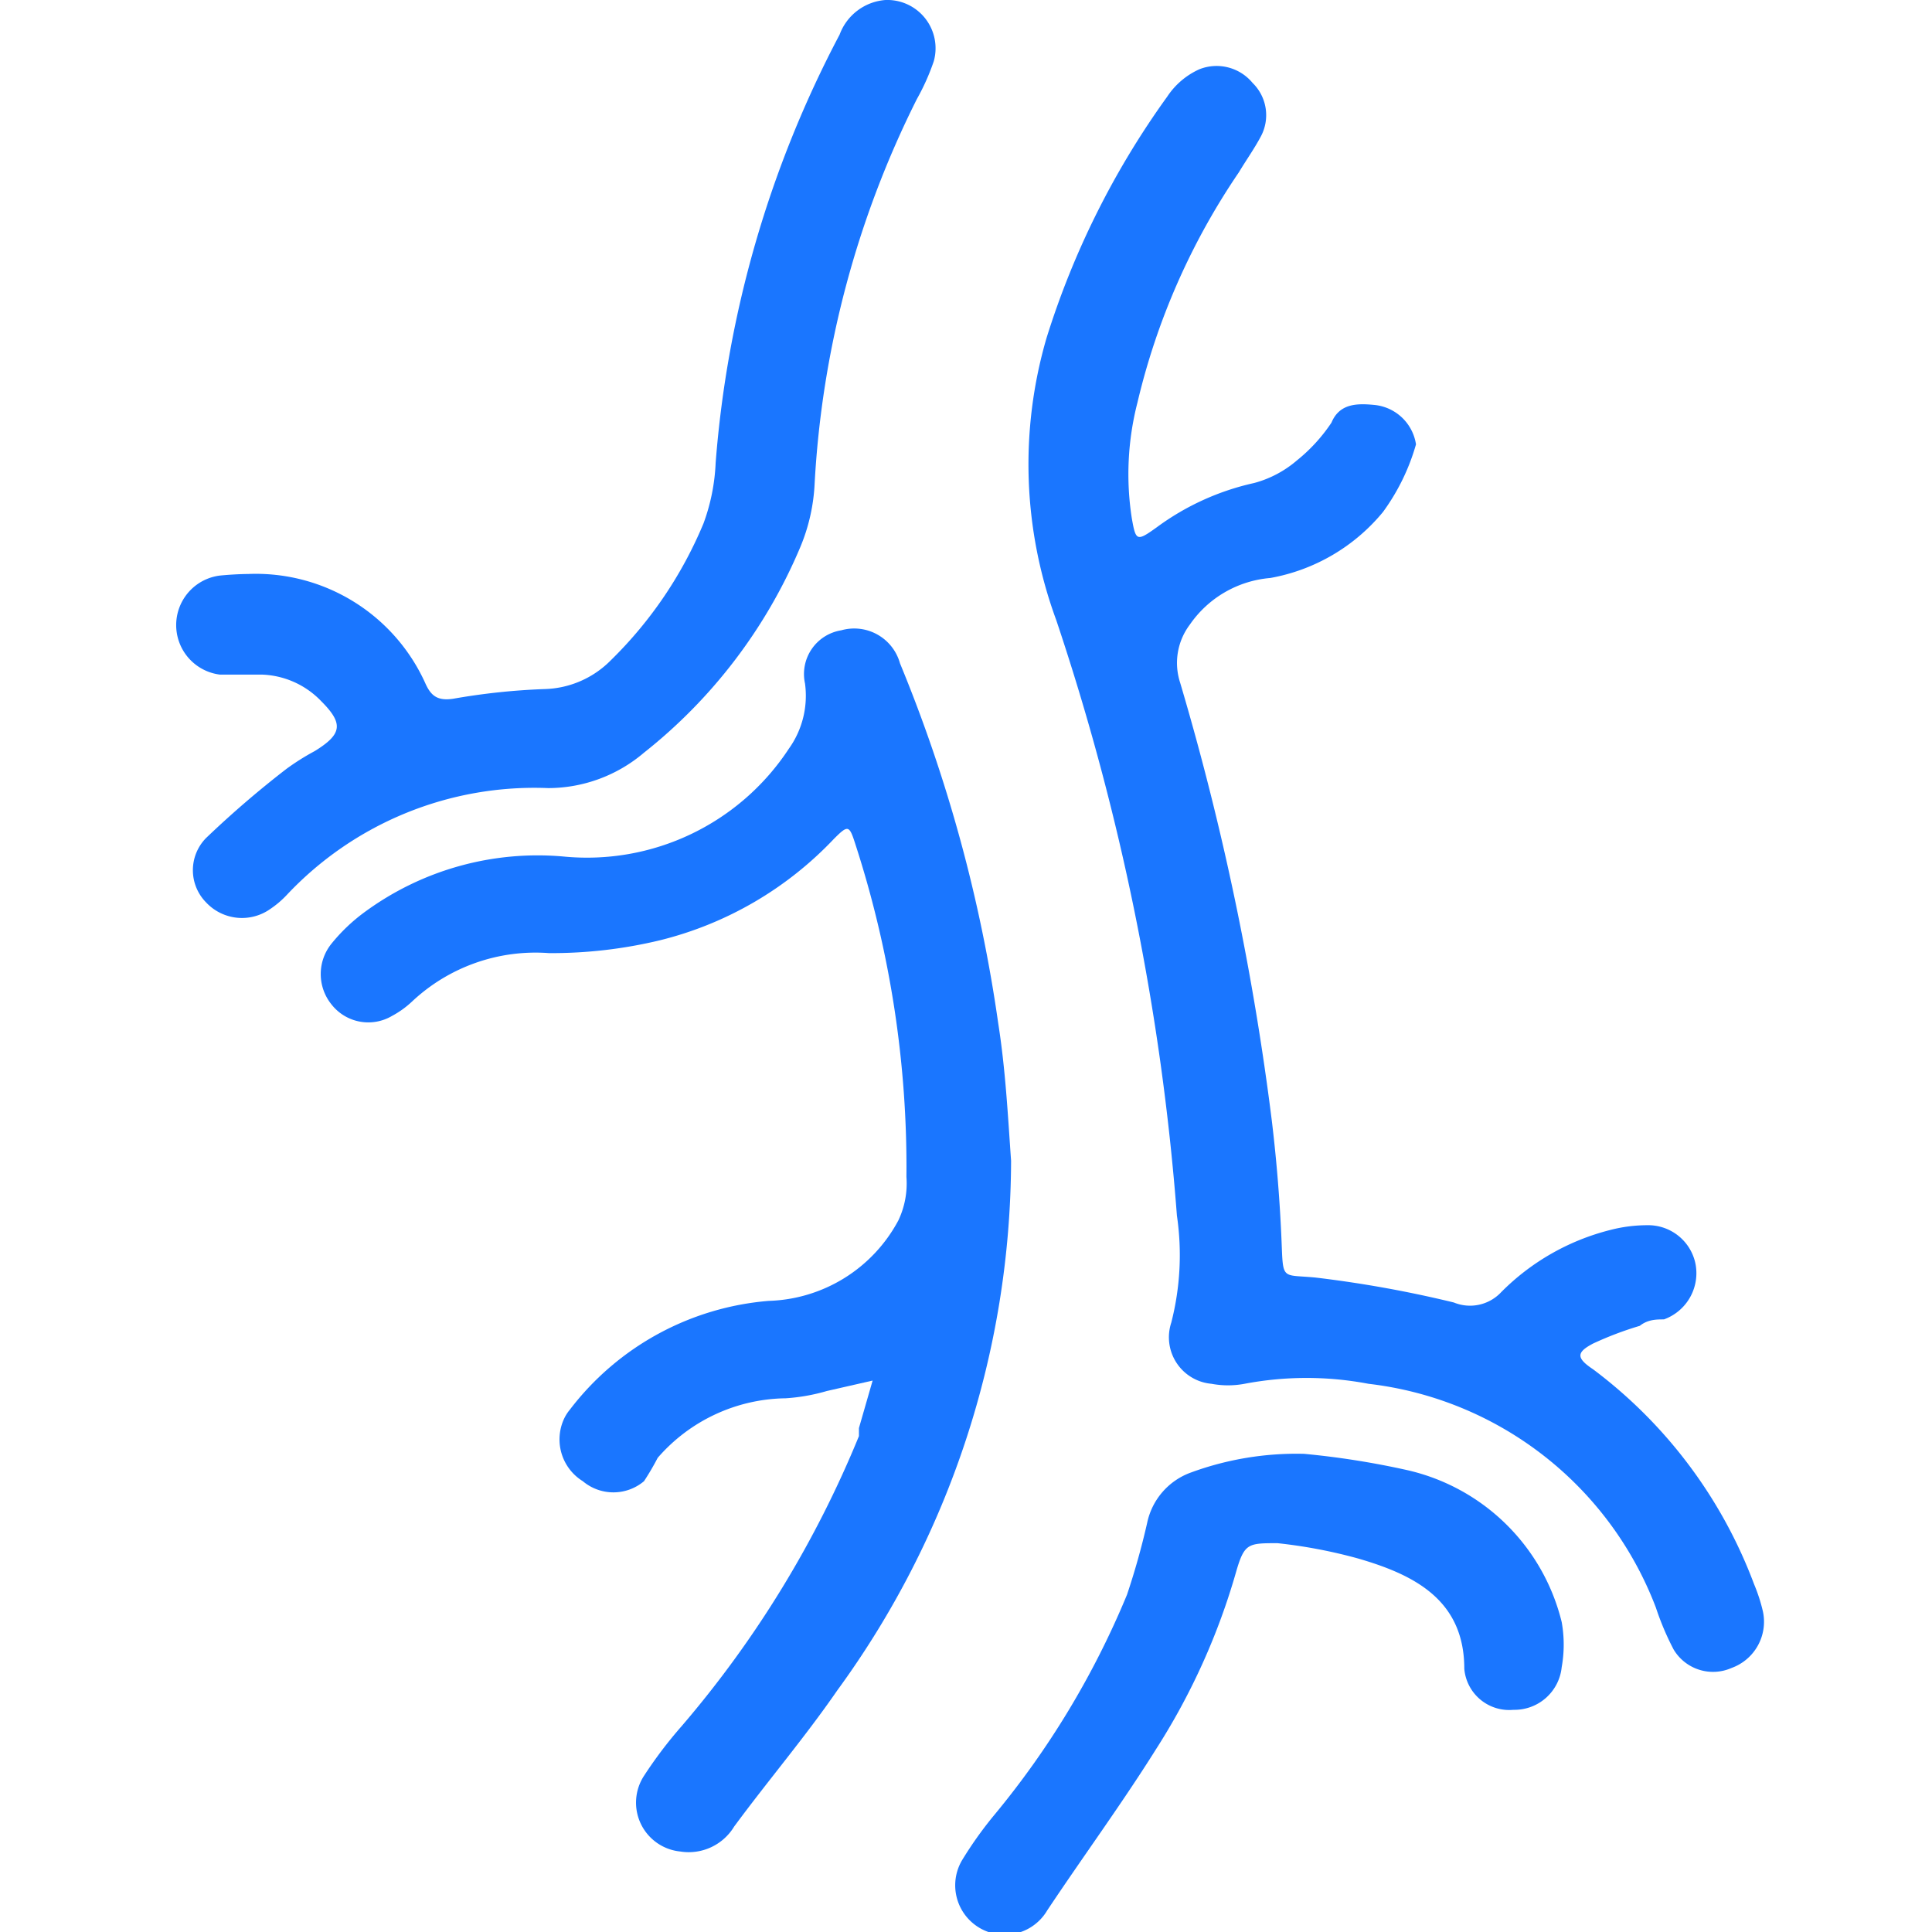
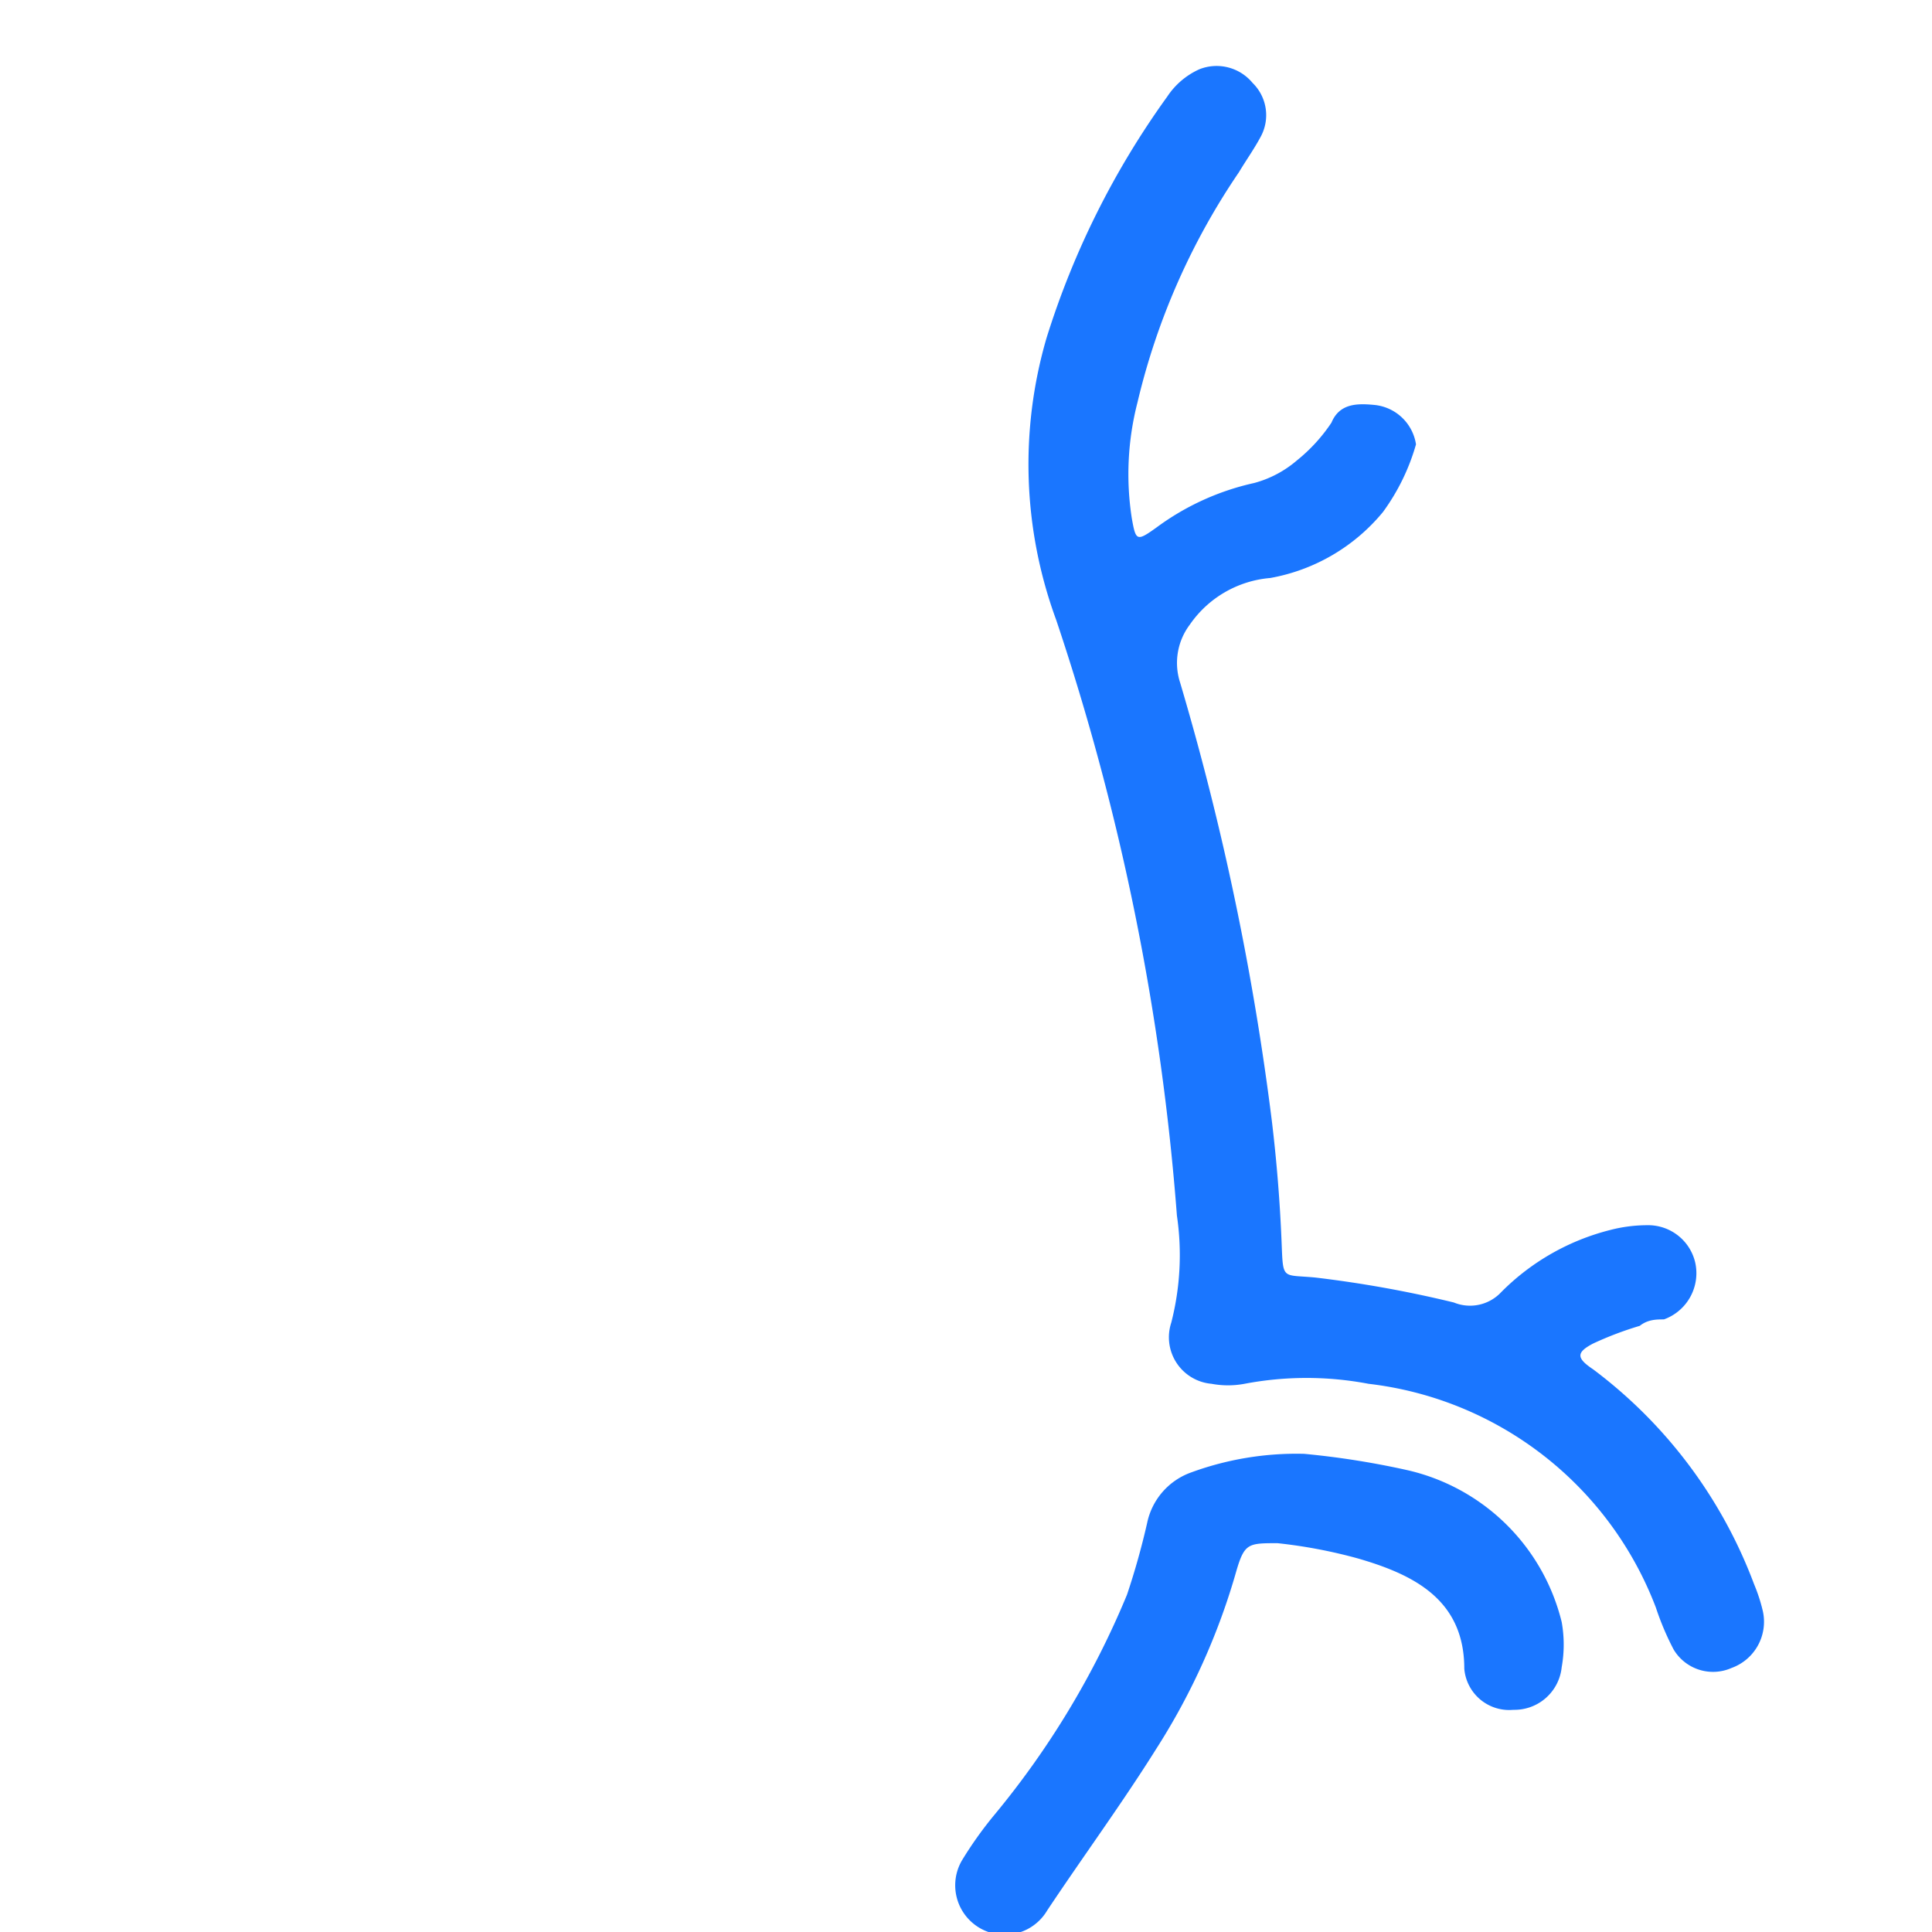
<svg xmlns="http://www.w3.org/2000/svg" id="Слой_1" data-name="Слой 1" width="24" height="24" viewBox="0 0 24 24">
  <defs>
    <style>.cls-1{fill:#1a76ff;}</style>
  </defs>
  <title>1204</title>
  <path class="cls-1" d="M17.18,6.36a2.35,2.35,0,0,1-1.4.82,1.35,1.35,0,0,0-1,.58.79.79,0,0,0-.12.72,34,34,0,0,1,1.14,5.45c.06.5.1,1,.12,1.49s0,.41.42.45a14.5,14.5,0,0,1,1.72.31.53.53,0,0,0,.59-.13A2.91,2.91,0,0,1,20,15.28a1.84,1.84,0,0,1,.46-.06.6.6,0,0,1,.6.47.61.61,0,0,1-.39.7c-.09,0-.2,0-.3.08a4.23,4.23,0,0,0-.58.22c-.21.11-.21.18,0,.32a5.93,5.93,0,0,1,2,2.67,2.08,2.08,0,0,1,.11.34.61.61,0,0,1-.39.7.57.57,0,0,1-.72-.23,3.45,3.45,0,0,1-.22-.52A4.36,4.36,0,0,0,17,17.19a4.12,4.12,0,0,0-1.54,0,1.11,1.11,0,0,1-.41,0,.58.58,0,0,1-.5-.76,3.37,3.37,0,0,0,.07-1.33A30.54,30.54,0,0,0,13.12,7.7,5.6,5.6,0,0,1,13,4.2a10.42,10.42,0,0,1,1.5-3A.94.94,0,0,1,14.9.86a.58.58,0,0,1,.66.17.56.56,0,0,1,.1.67c-.08.15-.18.29-.27.44A8.57,8.57,0,0,0,14.13,5a3.57,3.57,0,0,0-.07,1.44c.05.28.06.29.31.11a3.2,3.2,0,0,1,1.21-.55,1.35,1.35,0,0,0,.53-.28,2.08,2.08,0,0,0,.43-.47c.1-.24.32-.24.53-.22a.58.58,0,0,1,.52.49A2.65,2.65,0,0,1,17.18,6.36Z" />
-   <path class="cls-1" d="M12.56,14.42A11.21,11.21,0,0,1,10.4,21c-.4.58-.86,1.12-1.28,1.69a.66.66,0,0,1-.67.31A.61.61,0,0,1,8,22.06a5.39,5.39,0,0,1,.47-.62,13.23,13.23,0,0,0,2.2-3.6l0-.1.17-.59-.57.13a2.36,2.36,0,0,1-.51.09,2.14,2.14,0,0,0-1.59.74A3.27,3.27,0,0,1,8,18.4a.59.59,0,0,1-.76,0A.61.61,0,0,1,7,17.64a.53.53,0,0,1,.08-.13,3.46,3.46,0,0,1,2.47-1.35,1.89,1.89,0,0,0,1.61-1,1.07,1.07,0,0,0,.1-.54,13,13,0,0,0-.63-4.12c-.08-.25-.09-.26-.27-.08a4.44,4.44,0,0,1-2.16,1.26,5.75,5.75,0,0,1-1.38.16,2.24,2.24,0,0,0-1.7.6,1.16,1.16,0,0,1-.25.18.58.58,0,0,1-.75-.14.6.6,0,0,1,0-.76,2.21,2.21,0,0,1,.41-.39A3.63,3.63,0,0,1,7,10.64a3,3,0,0,0,2.8-1.34A1.13,1.13,0,0,0,10,8.49a.55.55,0,0,1,.45-.66.59.59,0,0,1,.73.41,18.56,18.56,0,0,1,1.22,4.47C12.49,13.28,12.52,13.85,12.56,14.42Z" />
-   <path class="cls-1" d="M3.09,7.13A2.31,2.31,0,0,1,5.28,8.48c.07.16.15.23.35.2a8.23,8.23,0,0,1,1.13-.12,1.2,1.2,0,0,0,.83-.36A5.14,5.14,0,0,0,8.74,6.5a2.47,2.47,0,0,0,.15-.75A13.63,13.63,0,0,1,10.43.43.66.66,0,0,1,11,0a.6.6,0,0,1,.6.76,2.79,2.79,0,0,1-.21.47A12.12,12.12,0,0,0,10.12,6a2.32,2.32,0,0,1-.18.8A6.44,6.44,0,0,1,8,9.35a1.84,1.84,0,0,1-1.19.44,4.22,4.22,0,0,0-3.25,1.33,1.19,1.19,0,0,1-.2.17.61.61,0,0,1-.8-.08.57.57,0,0,1,0-.8,12.41,12.41,0,0,1,1-.86,3,3,0,0,1,.35-.22c.34-.21.36-.34.08-.62a1.07,1.07,0,0,0-.74-.33c-.17,0-.35,0-.52,0a.62.62,0,0,1,0-1.23A4.18,4.18,0,0,1,3.09,7.13Z" />
  <path class="cls-1" d="M16.2,18.06a10.34,10.34,0,0,1,1.27.2,2.56,2.56,0,0,1,1.93,1.89,1.59,1.59,0,0,1,0,.56.59.59,0,0,1-.6.53.56.56,0,0,1-.61-.51c0-.86-.63-1.17-1.32-1.37a6.25,6.25,0,0,0-1-.19c-.36,0-.41,0-.51.34a8.31,8.31,0,0,1-1,2.22c-.42.67-.89,1.31-1.35,2a.61.61,0,0,1-1.06-.62,4.83,4.83,0,0,1,.39-.55A10.68,10.68,0,0,0,14,19.81a9.22,9.22,0,0,0,.25-.89.85.85,0,0,1,.55-.63A3.8,3.8,0,0,1,16.2,18.06Z" />
</svg>